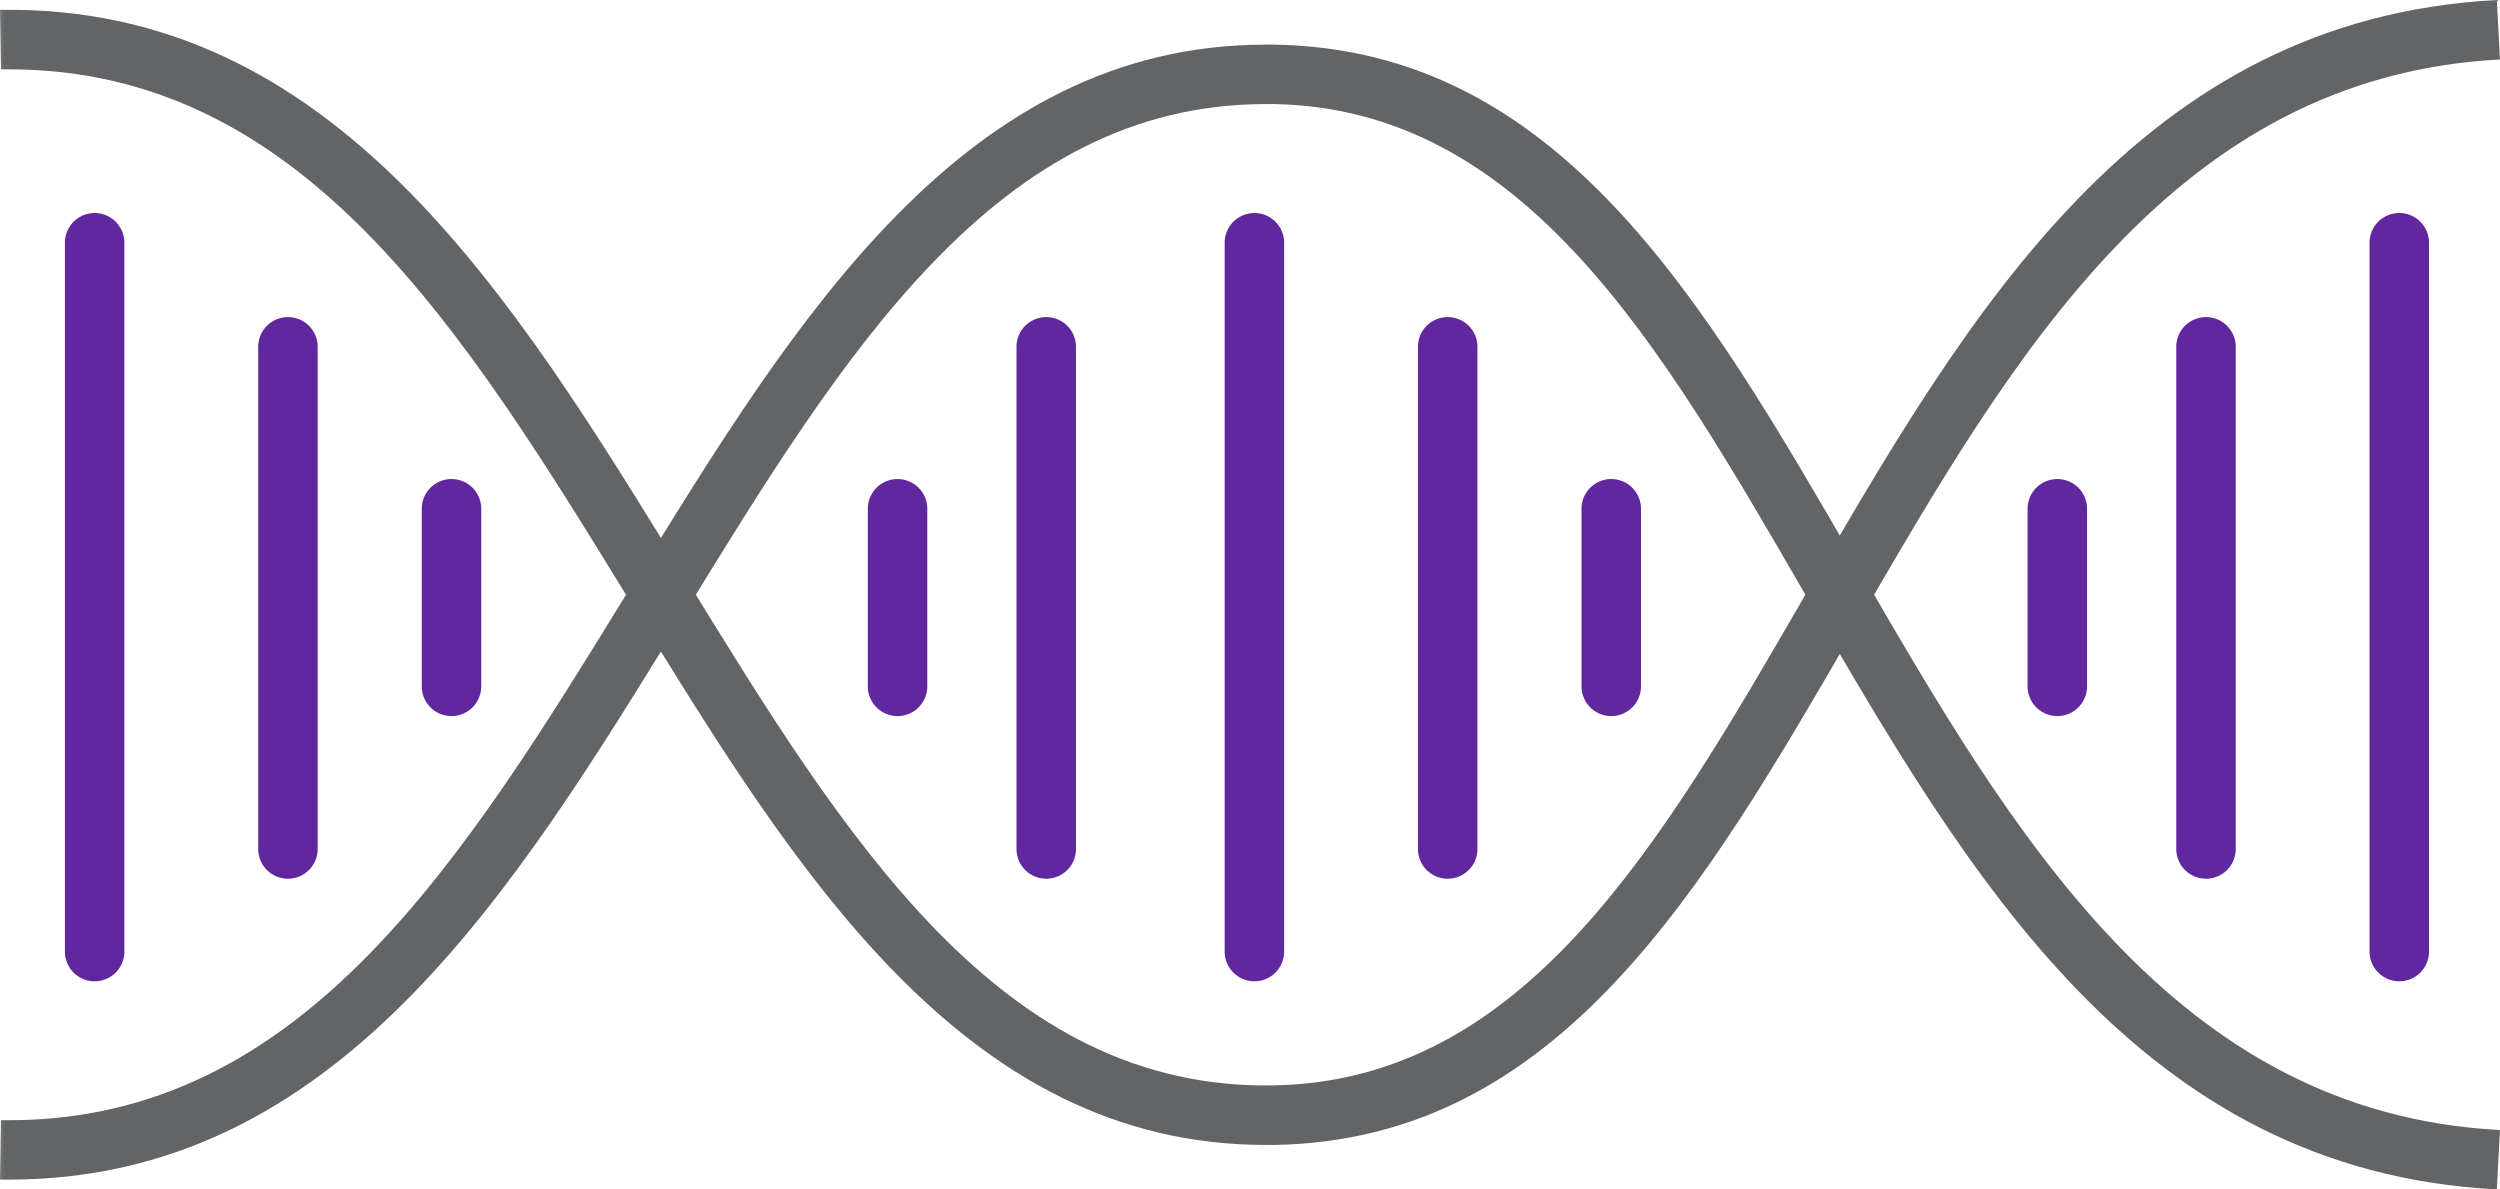
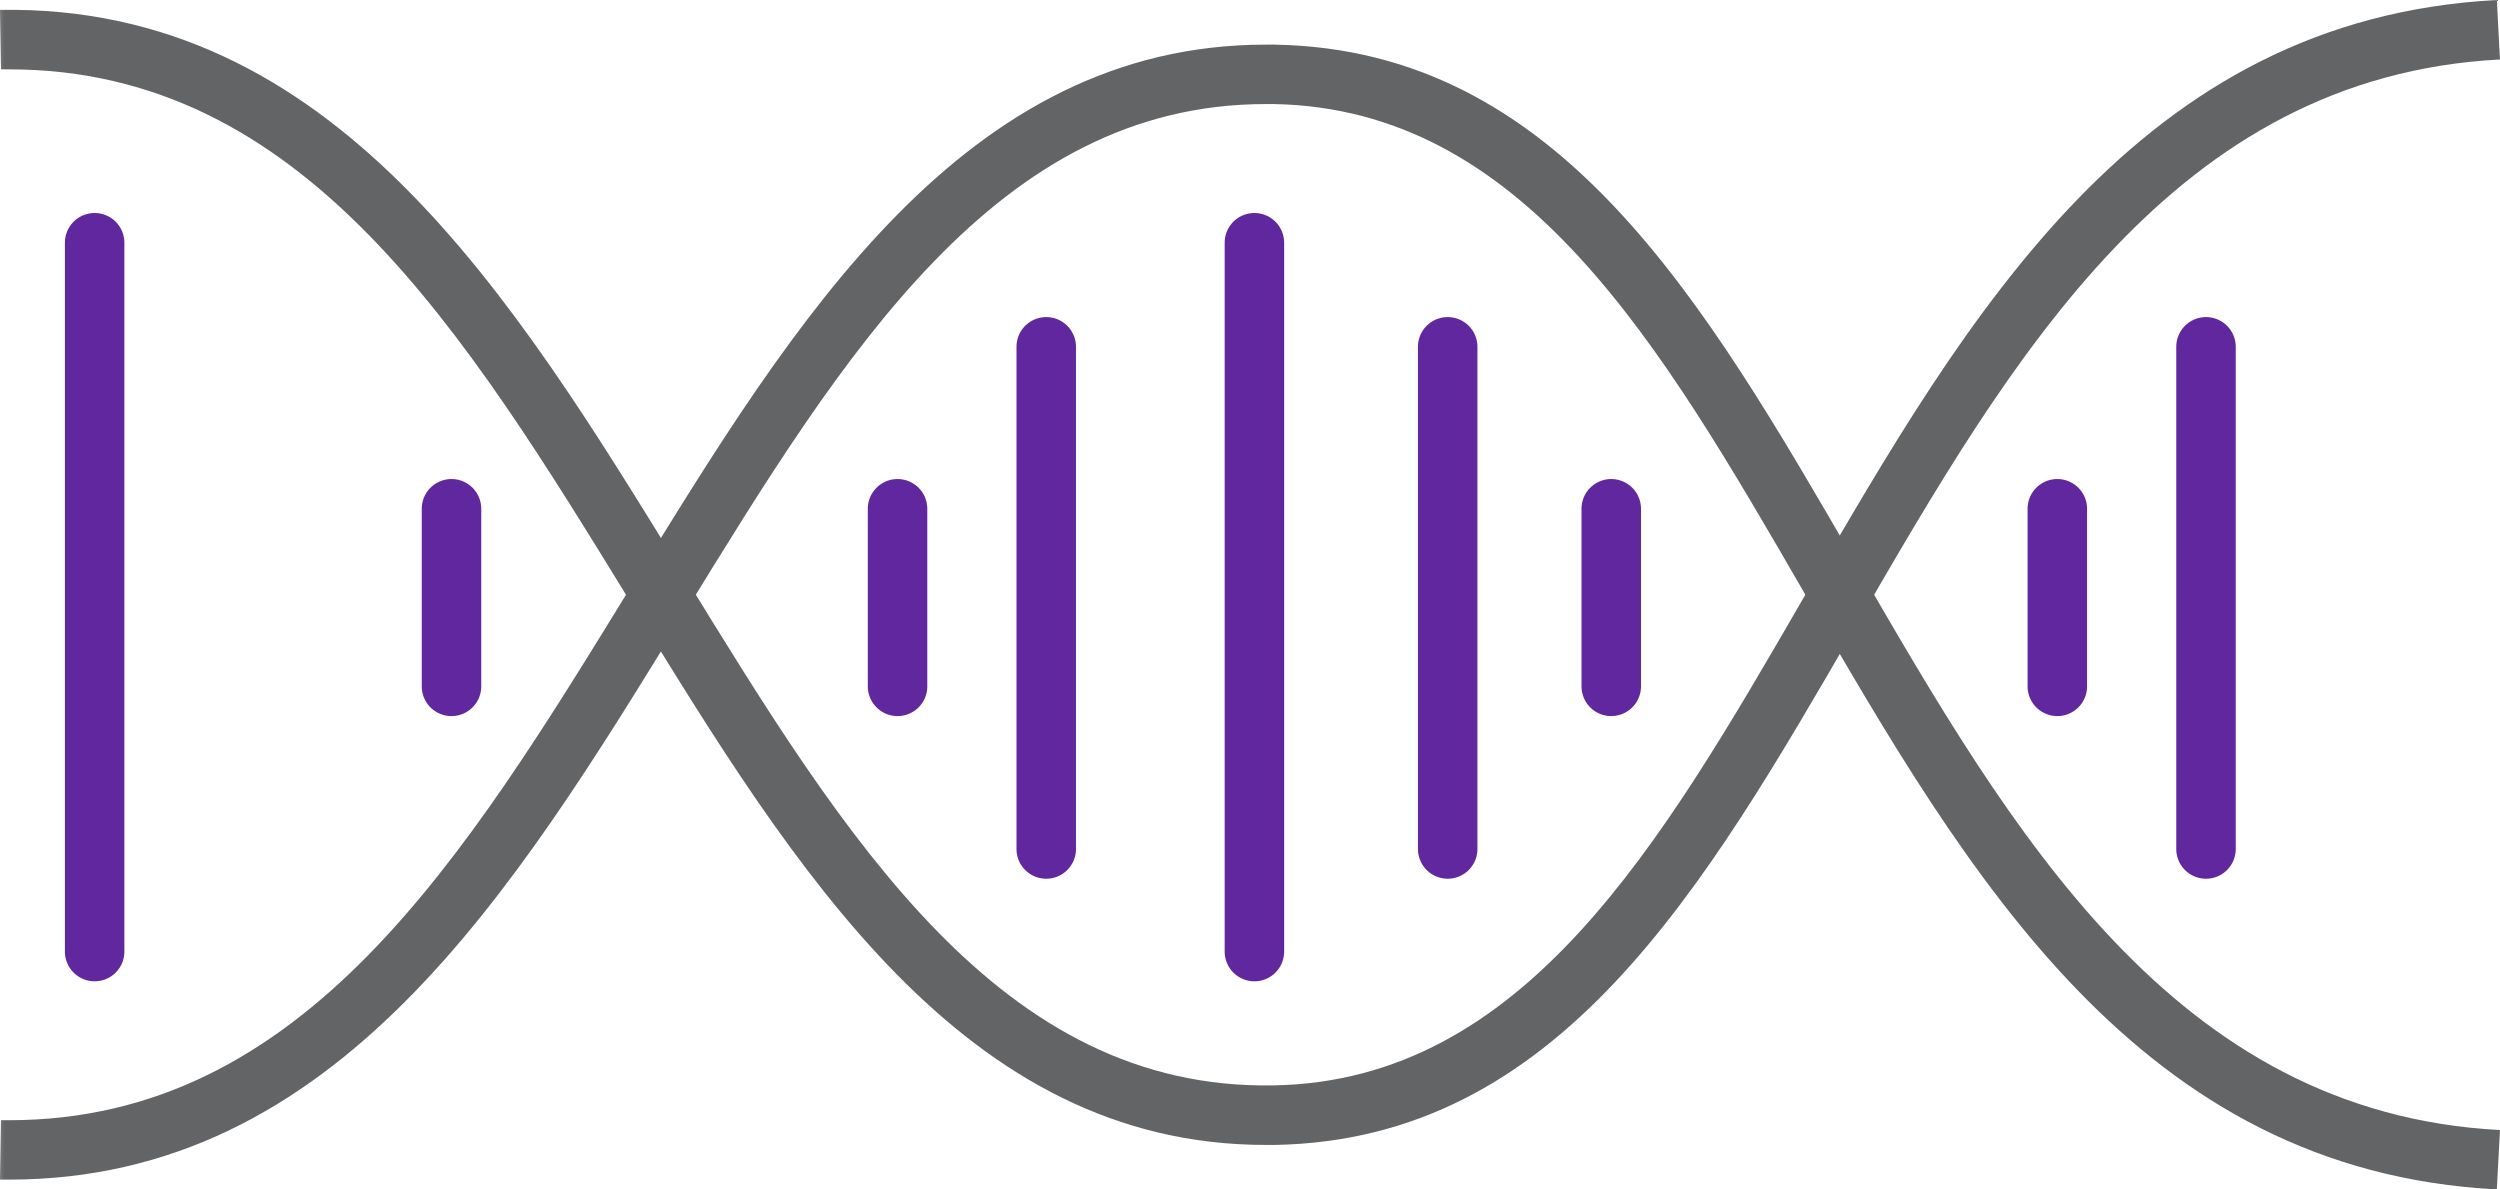
<svg xmlns="http://www.w3.org/2000/svg" xmlns:xlink="http://www.w3.org/1999/xlink" width="149.12" height="70.951">
  <defs>
    <clipPath id="b">
      <path data-name="Path 3378" d="M148.932 0c-21.362 1.124-31.509 18.653-41.32 35.6C99.019 50.451 90.9 64.473 75.974 64.74c-16.3.3-25.518-14.682-35.249-30.536C30.485 17.522 19.9.255 0 .589l.058 3.547h.476C18.1 4.133 27.626 19.646 37.7 36.061c9.73 15.849 19.783 32.231 37.8 32.231h.535c16.931-.3 25.535-15.167 34.645-30.906 9.338-16.133 19-32.816 38.438-33.839z" fill="none" />
    </clipPath>
    <clipPath id="c">
      <path data-name="Path 3379" d="M37.7 35.228C27.625 51.644 18.1 67.157.534 67.157H.057L0 70.7h.537c19.551 0 30.04-17.09 40.188-33.621C50.363 21.382 59.47 6.545 75.506 6.545h.467c14.928.266 23.045 14.29 31.638 29.135 9.812 16.952 19.959 34.481 41.32 35.605l.188-3.542c-19.442-1.023-29.1-17.707-38.438-33.84C101.573 18.169 92.968 3.3 76.038 3h-.535C57.485 3 47.43 19.38 37.7 35.228" transform="translate(-.001 -2.997)" fill="none" />
    </clipPath>
    <clipPath id="e">
      <path data-name="Rectangle 1696" fill="none" d="M0 0h149.12v70.951H0z" />
    </clipPath>
    <linearGradient id="a" y1="1.039" x2=".006" y2="1.039" gradientUnits="objectBoundingBox">
      <stop offset="0" stop-color="#a1a2a3" />
      <stop offset="1" stop-color="#636466" />
    </linearGradient>
    <linearGradient id="d" x1="0" y1="1" x2=".006" y2="1" xlink:href="#a" />
  </defs>
  <g data-name="Group 1053">
    <g data-name="Group 847">
      <g data-name="Group 609">
        <g data-name="Group 608" clip-path="url(#b)" transform="translate(0 .001)">
          <path data-name="Rectangle 1694" fill="url(#a)" d="M0 0h149.12v68.292H0z" />
        </g>
      </g>
      <g data-name="Group 611">
        <g data-name="Group 610" clip-path="url(#c)" transform="translate(.001 2.659)">
          <path data-name="Rectangle 1695" fill="url(#d)" d="M0 0h149.119v68.292H0z" />
        </g>
      </g>
      <g data-name="Group 613">
        <g data-name="Group 612" clip-path="url(#e)" fill="#61279e">
          <path data-name="Path 3380" d="M122.715 42.713a1.774 1.774 0 01-1.774-1.774V30.348a1.774 1.774 0 113.548 0v10.591a1.774 1.774 0 01-1.774 1.774" />
-           <path data-name="Path 3381" d="M143.113 58.533a1.774 1.774 0 01-1.774-1.774V14.48a1.774 1.774 0 113.548 0v42.279a1.774 1.774 0 01-1.774 1.774" />
          <path data-name="Path 3382" d="M131.584 52.414a1.774 1.774 0 01-1.774-1.774V20.688a1.774 1.774 0 113.548 0V50.64a1.774 1.774 0 01-1.774 1.774" />
          <path data-name="Path 3383" d="M53.537 42.713a1.774 1.774 0 01-1.774-1.774V30.348a1.774 1.774 0 113.548 0v10.591a1.774 1.774 0 01-1.774 1.774" />
          <path data-name="Path 3384" d="M62.406 52.414a1.774 1.774 0 01-1.774-1.774V20.688a1.774 1.774 0 013.548 0V50.64a1.774 1.774 0 01-1.774 1.774" />
          <path data-name="Path 3385" d="M5.645 58.533a1.774 1.774 0 01-1.774-1.774V14.48a1.774 1.774 0 113.548 0v42.279a1.774 1.774 0 01-1.774 1.774" />
-           <path data-name="Path 3386" d="M17.175 52.414a1.774 1.774 0 01-1.774-1.774V20.688a1.774 1.774 0 113.548 0V50.64a1.774 1.774 0 01-1.774 1.774" />
          <path data-name="Path 3387" d="M26.931 42.713a1.774 1.774 0 01-1.774-1.774V30.348a1.774 1.774 0 113.548 0v10.591a1.774 1.774 0 01-1.774 1.774" />
          <path data-name="Path 3388" d="M74.823 58.533a1.774 1.774 0 01-1.774-1.774V14.48a1.774 1.774 0 113.548 0v42.279a1.774 1.774 0 01-1.774 1.774" />
          <path data-name="Path 3389" d="M86.352 52.414a1.774 1.774 0 01-1.774-1.774V20.688a1.774 1.774 0 113.548 0V50.64a1.774 1.774 0 01-1.774 1.774" />
          <path data-name="Path 3390" d="M96.108 42.713a1.774 1.774 0 01-1.774-1.774V30.348a1.774 1.774 0 113.548 0v10.591a1.774 1.774 0 01-1.774 1.774" />
        </g>
      </g>
    </g>
  </g>
</svg>